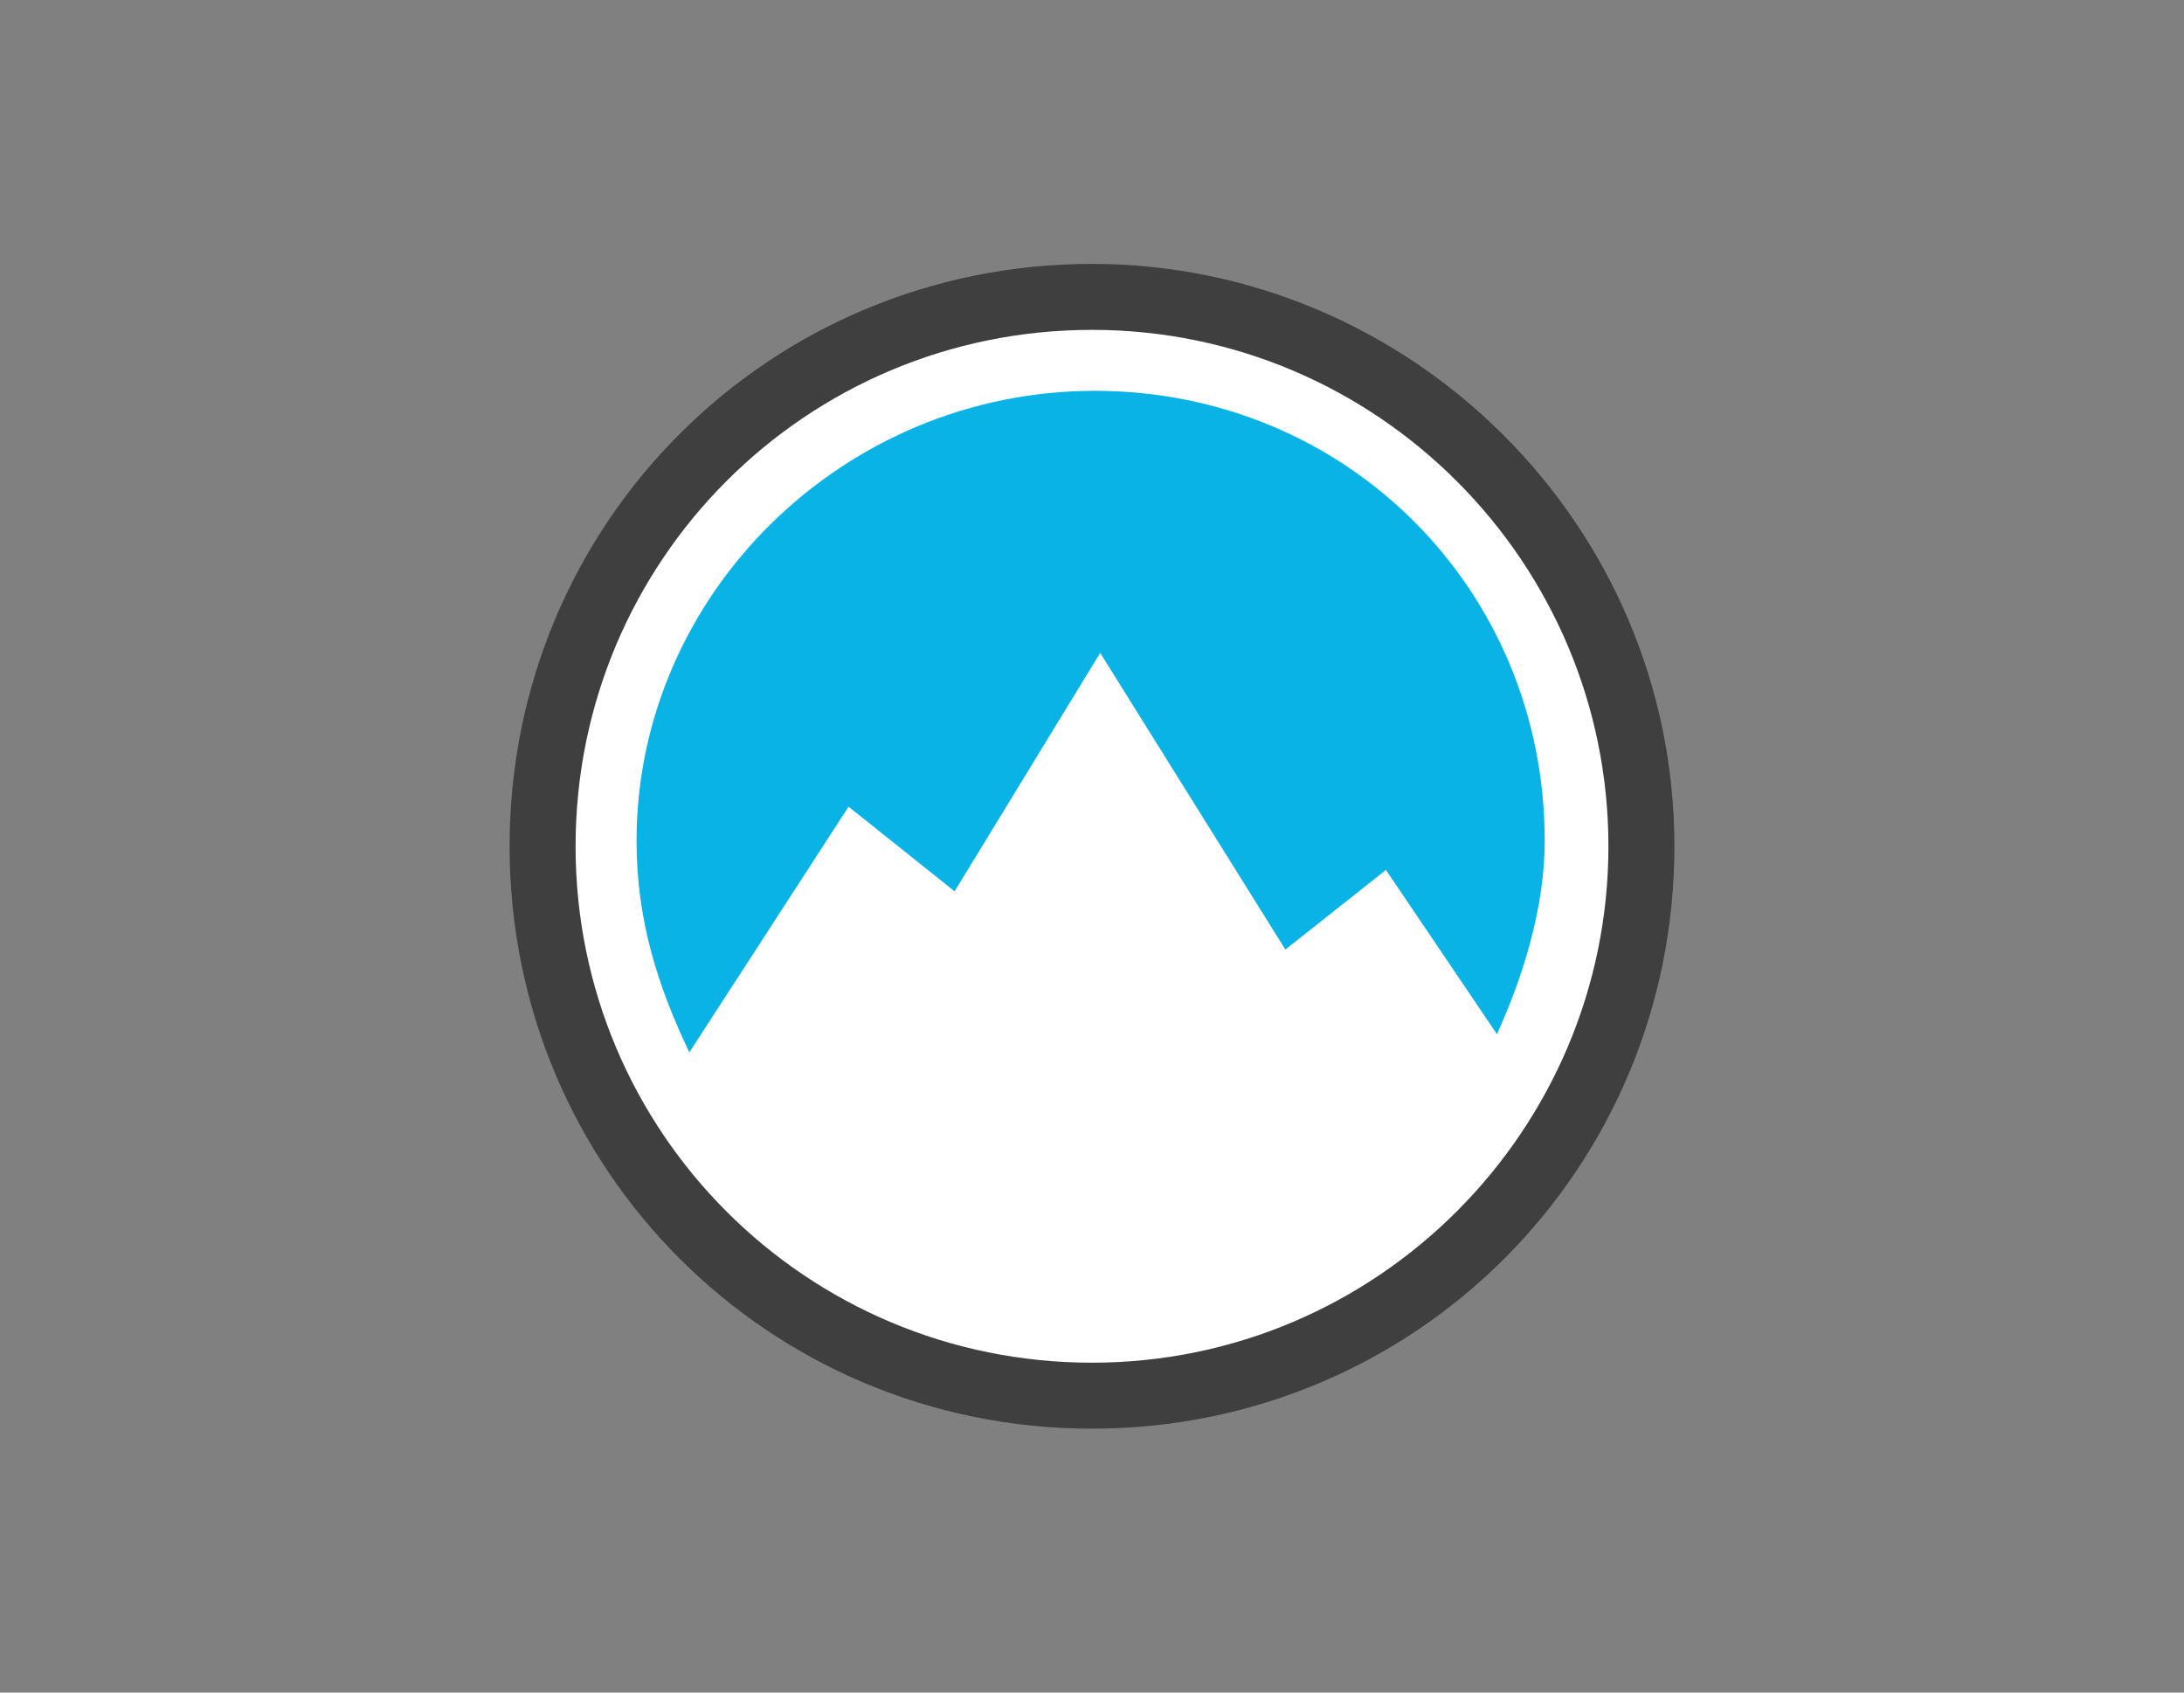
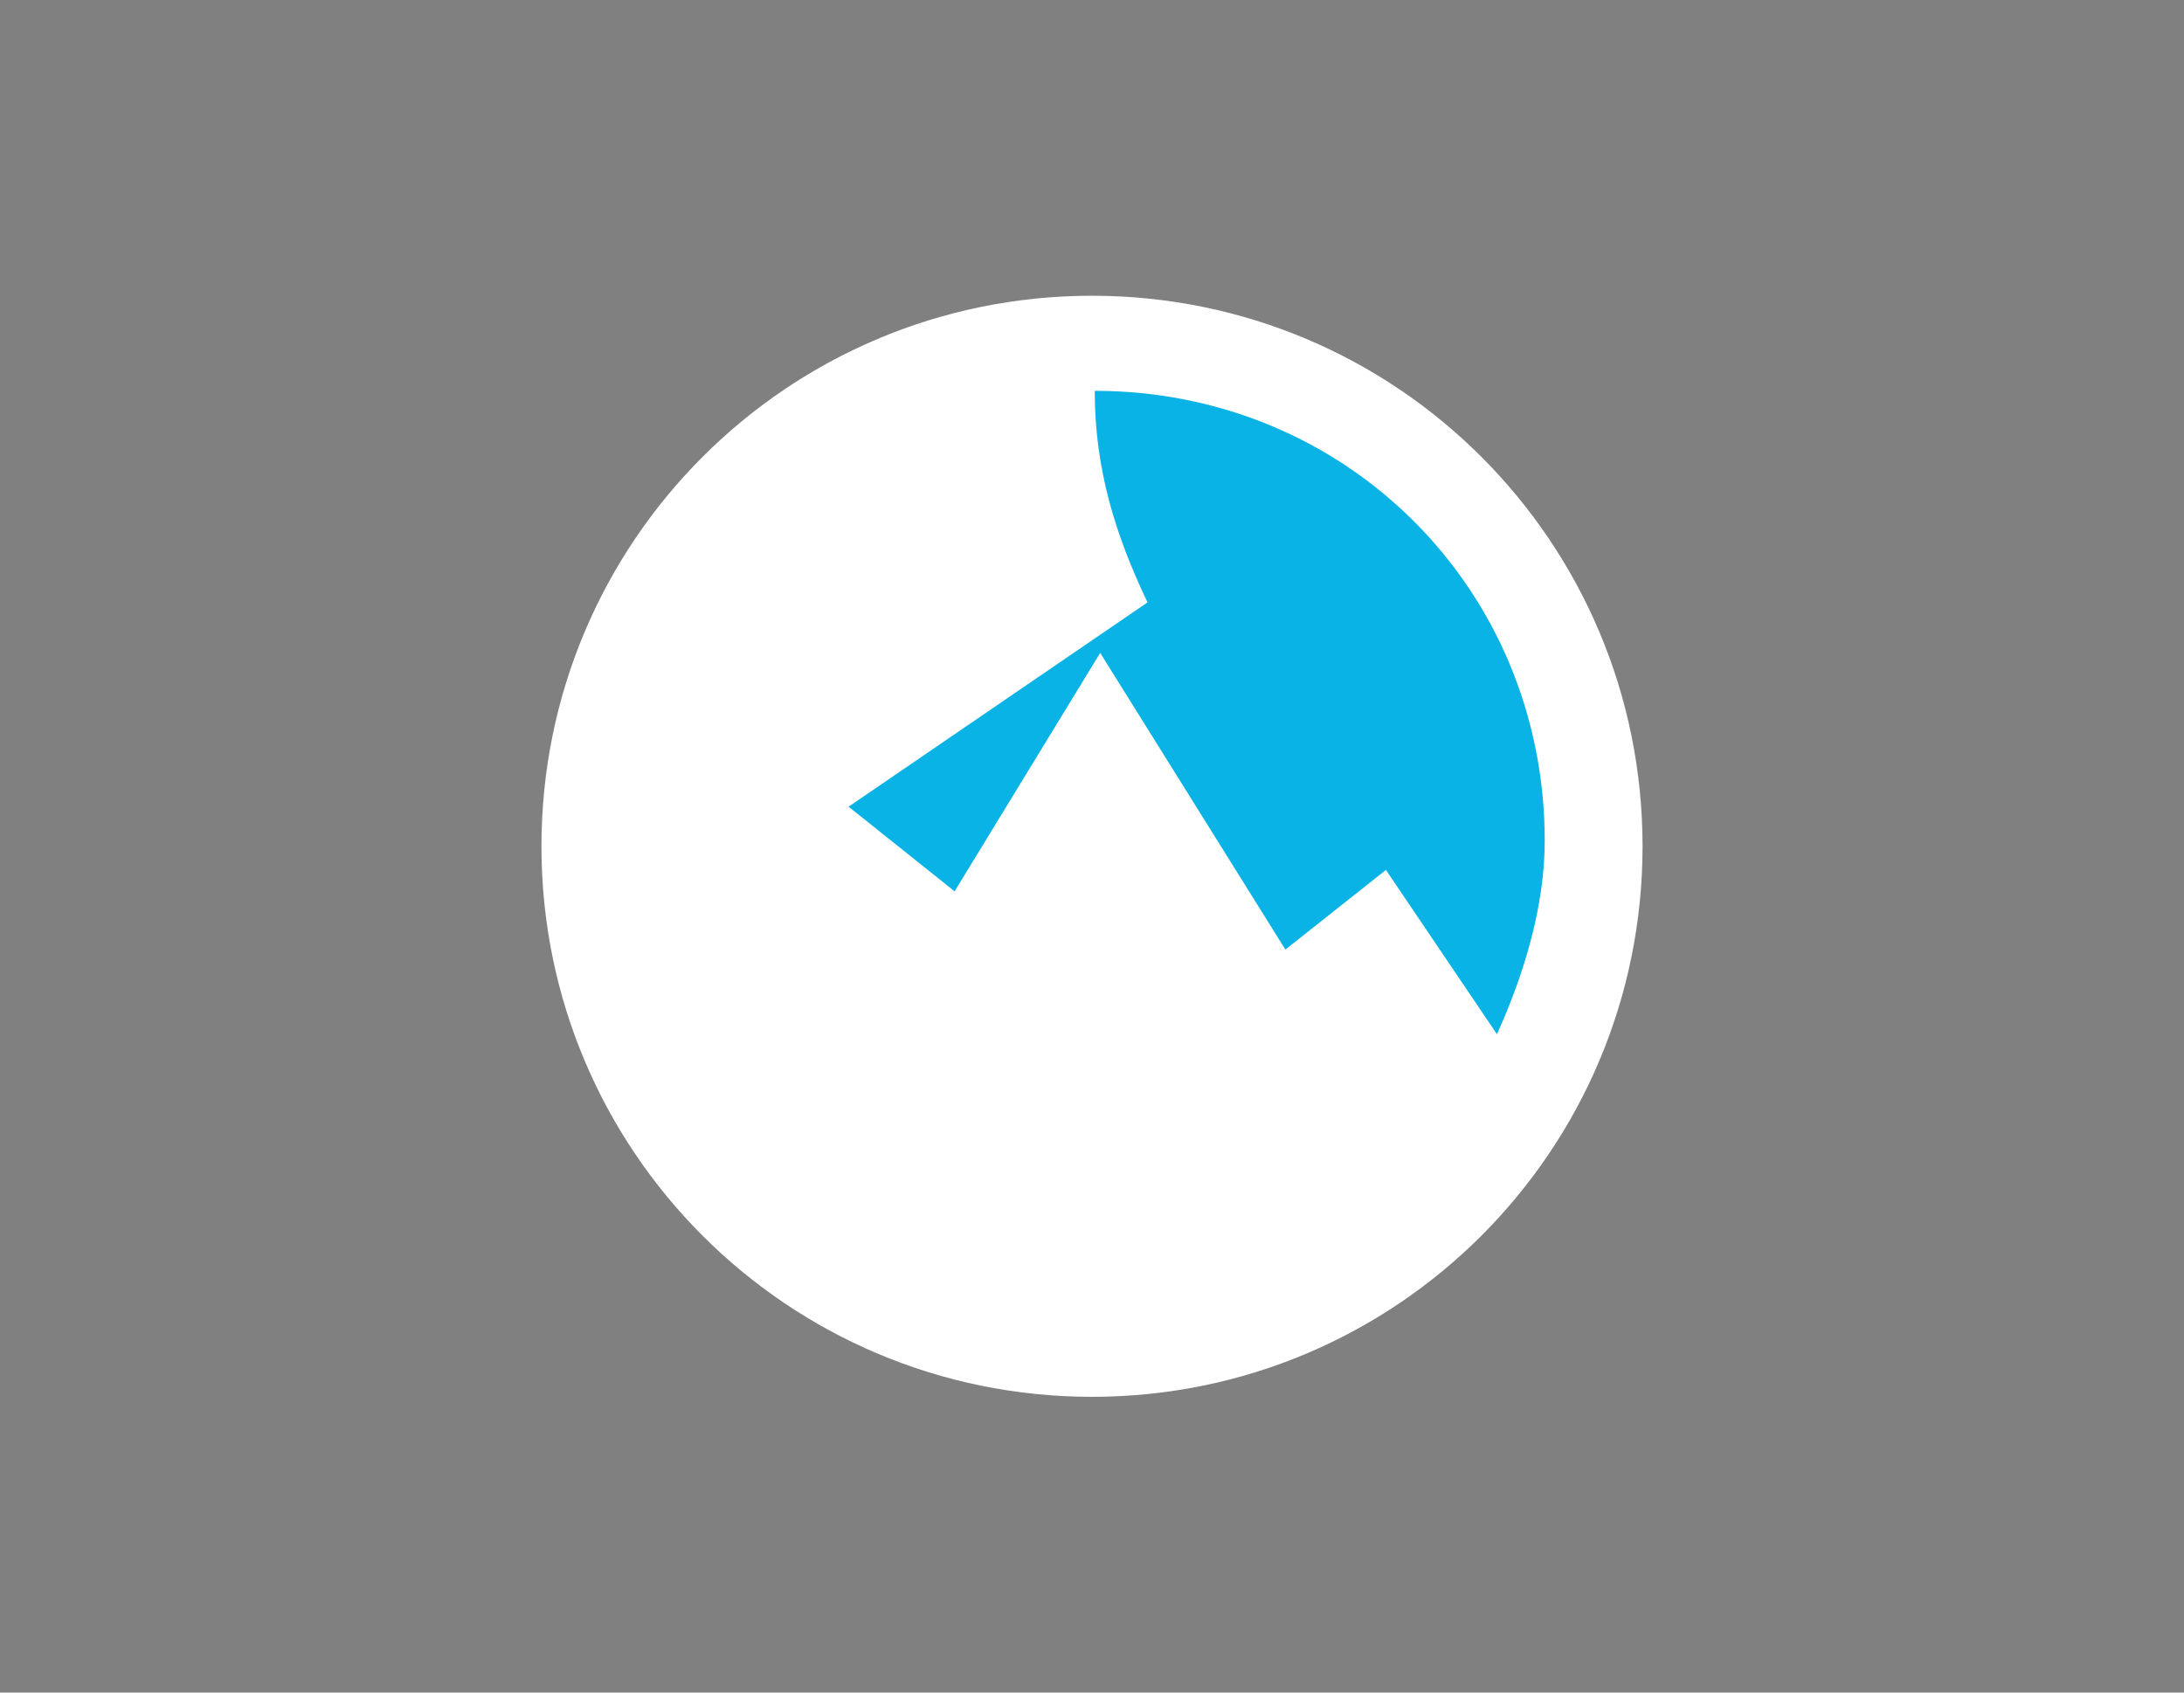
<svg xmlns="http://www.w3.org/2000/svg" version="1.0" id="katman_1" x="0px" y="0px" viewBox="0 0 480 372" style="enable-background:new 0 0 480 372;" xml:space="preserve">
  <rect x="0" y="0" width="480" height="372" fill="#808080" stroke="none" />
  <style type="text/css">
	.st0{fill:#FFFFFF;}
	.st1{fill:#3F3F3F;}
	.st2{fill:#0AB3E5;}
</style>
  <g>
    <path class="st0" d="M240,307c-66.9,0-121-54.1-121-121S173.1,65,240,65s121,54.1,121,121S306.9,307,240,307L240,307z" />
-     <path class="st1" d="M240,72.5c62.8,0,113.5,51.2,113.5,113.5S302.8,299.5,240,299.5S126.5,248.8,126.5,186S177.2,72.5,240,72.5   L240,72.5z M240,58c-71,0-128,57-128,128s57,128,128,128s128-57,128-128S309.8,58,240,58L240,58L240,58z" />
-     <path class="st2" d="M186.5,177.3l23.3,18.6l32-52.4l40.7,65.2l22.1-17.5l24.4,36.1c5.8-12.8,10.5-27.9,10.5-42.5   c0-55.3-43.6-98.9-98.9-98.9s-100.7,44.8-100.7,98.9c0,17.5,4.7,32,11.6,46.5L186.5,177.3L186.5,177.3z" />
+     <path class="st2" d="M186.5,177.3l23.3,18.6l32-52.4l40.7,65.2l22.1-17.5l24.4,36.1c5.8-12.8,10.5-27.9,10.5-42.5   c0-55.3-43.6-98.9-98.9-98.9c0,17.5,4.7,32,11.6,46.5L186.5,177.3L186.5,177.3z" />
  </g>
</svg>